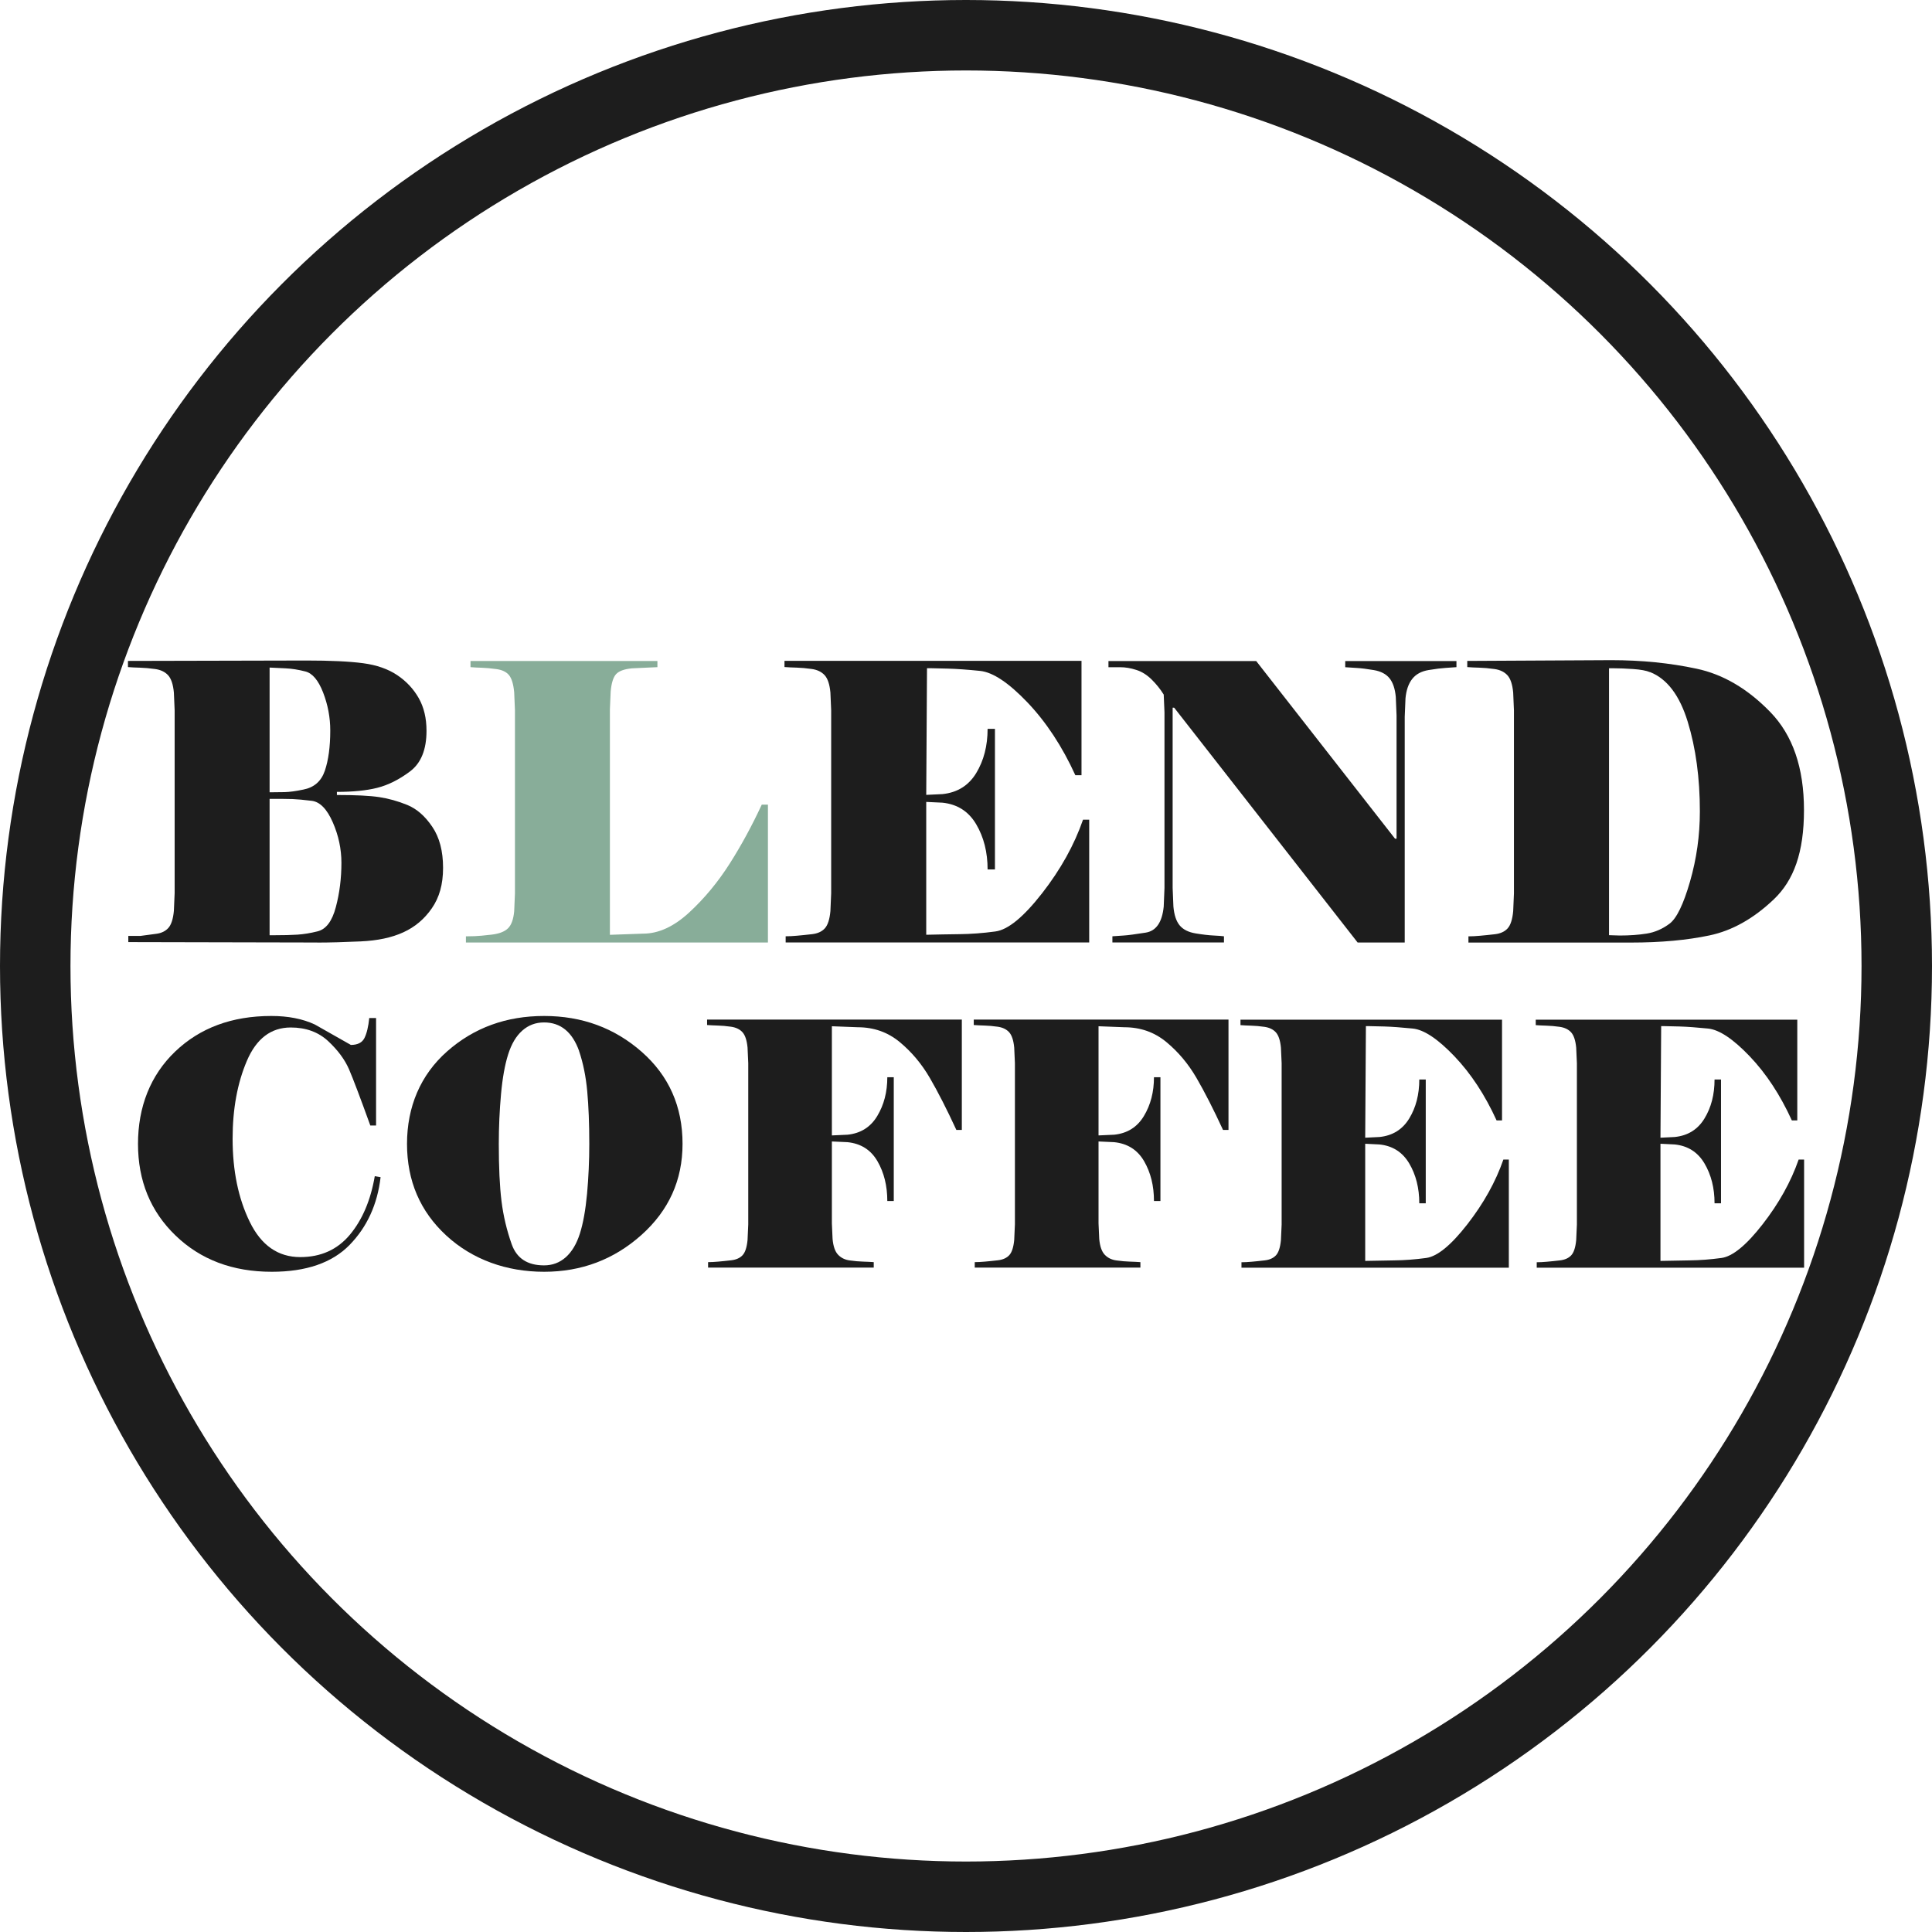
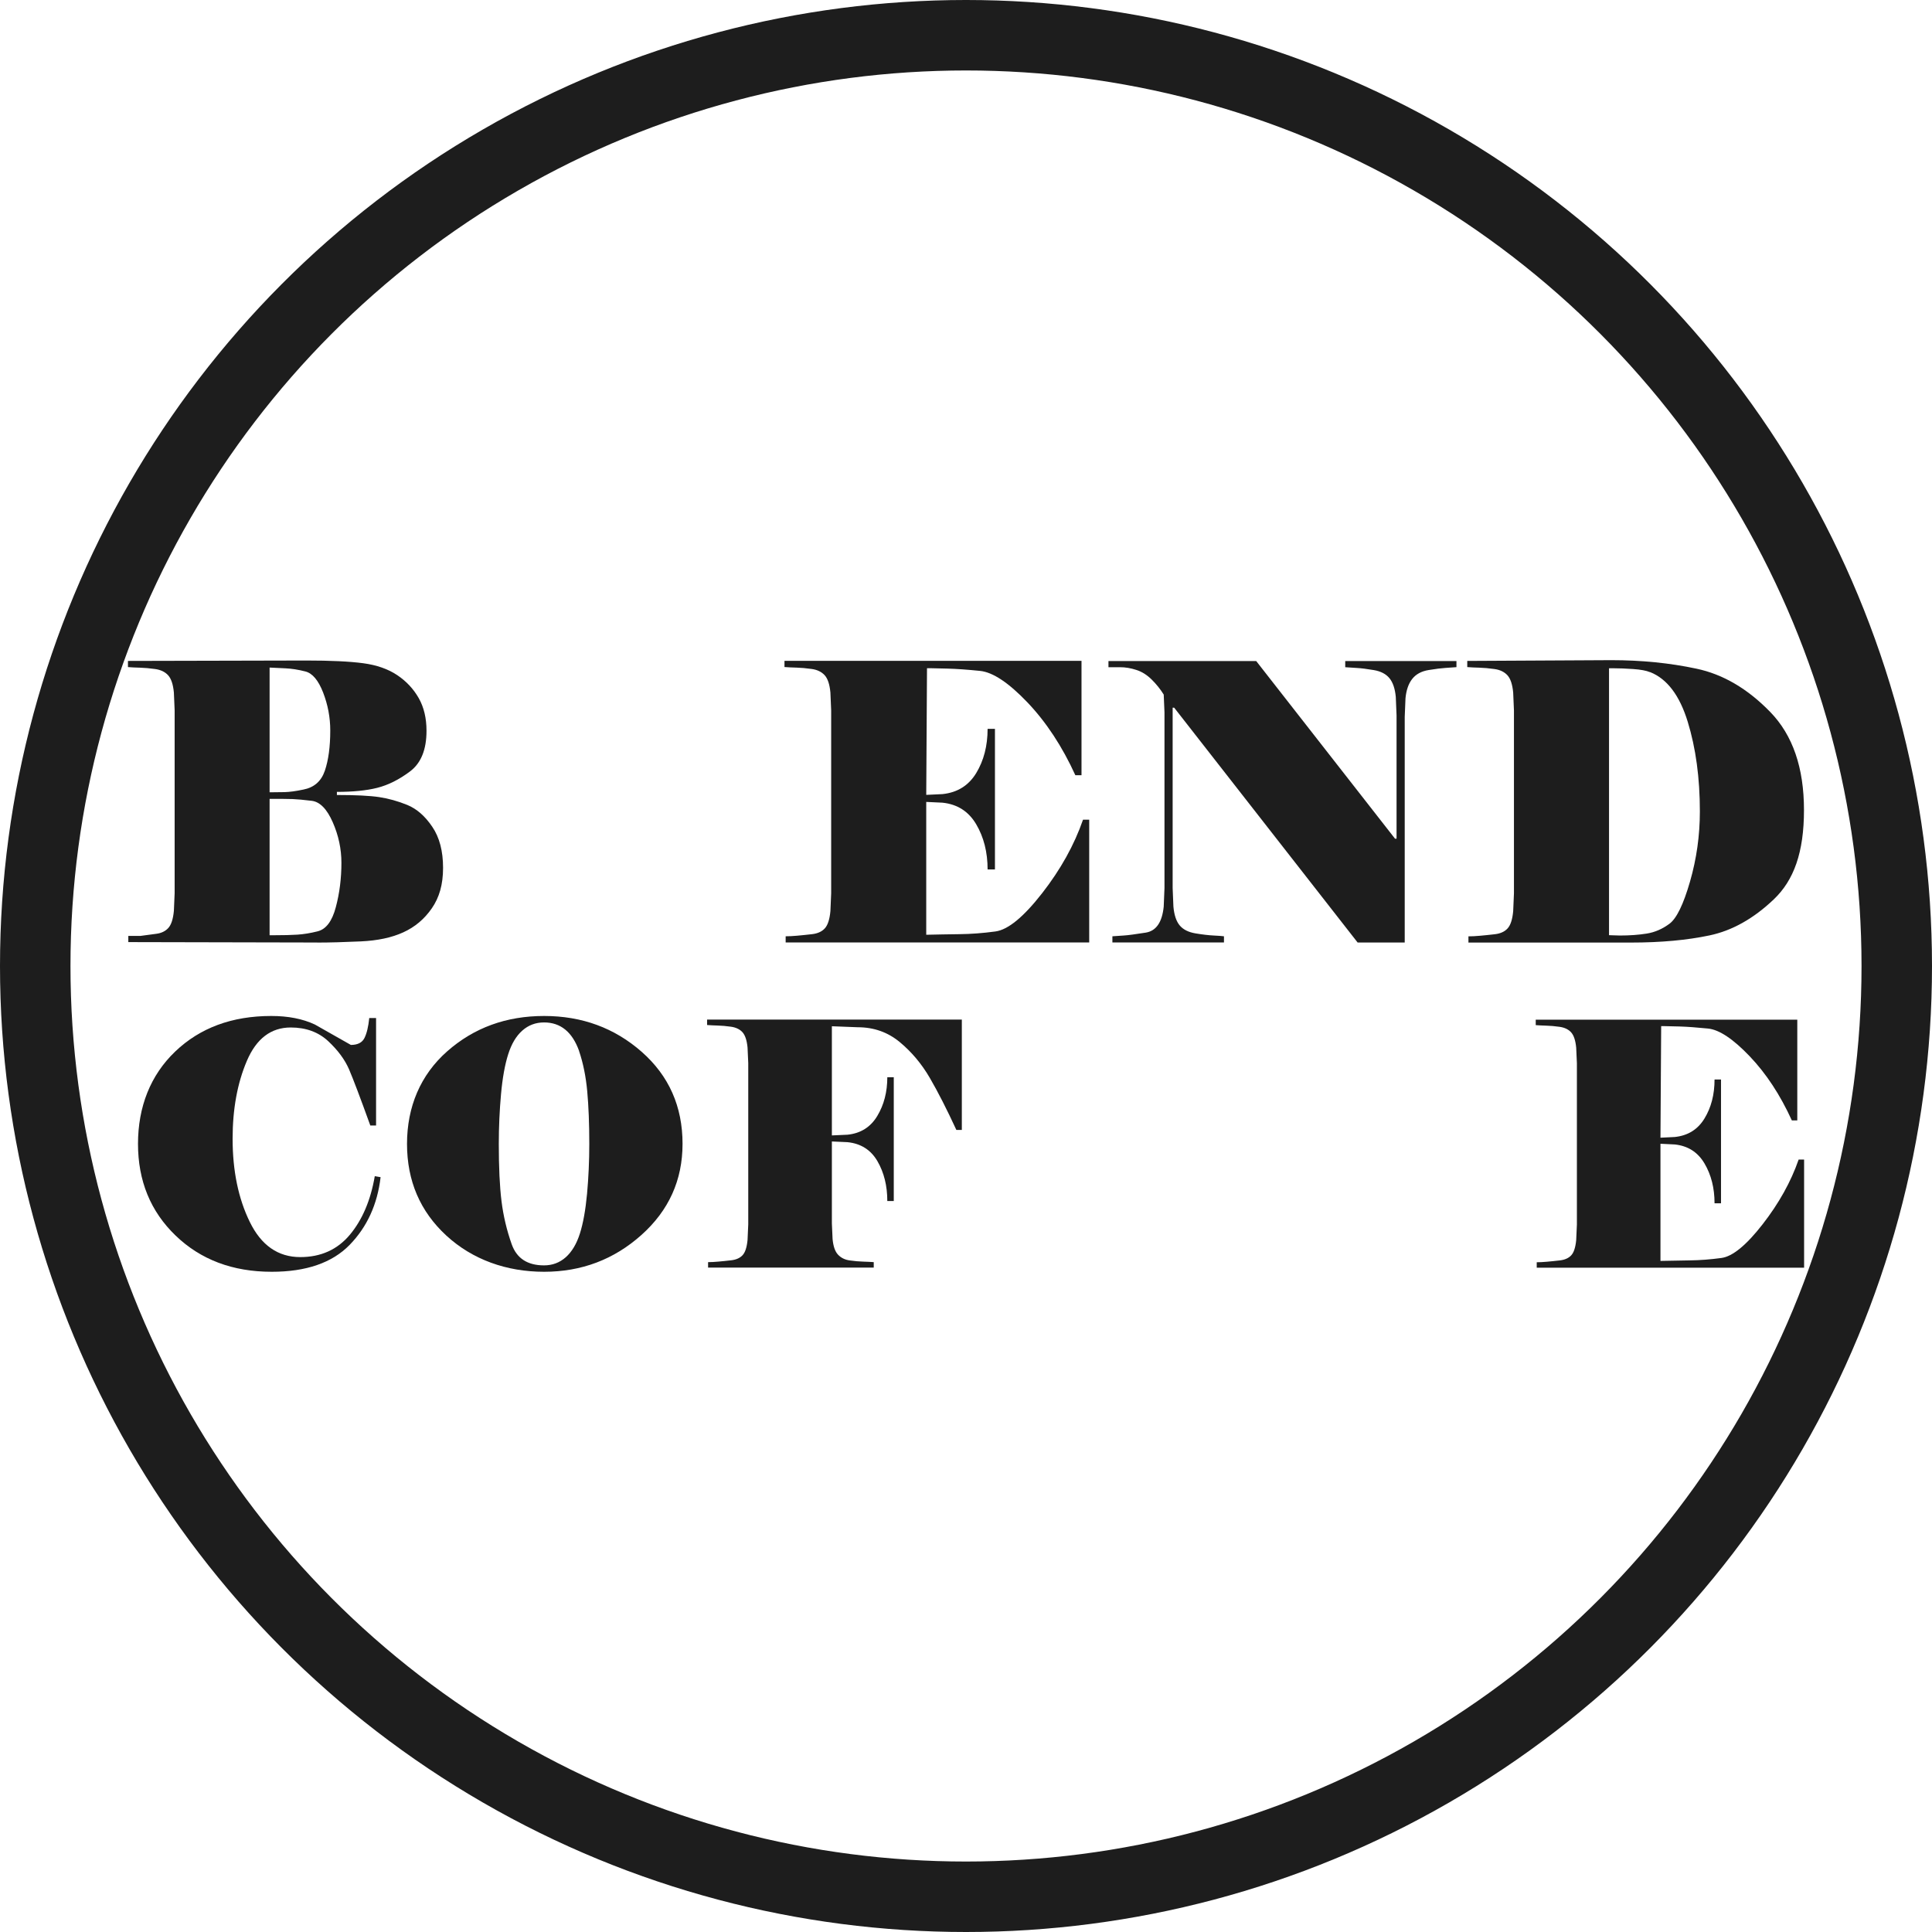
<svg xmlns="http://www.w3.org/2000/svg" id="Layer_2" data-name="Layer 2" viewBox="0 0 329 329">
  <defs>
    <style> .cls-1 { fill: none; stroke: #1d1d1d; stroke-miterlimit: 10; stroke-width: 12px; } .cls-2 { fill: #88ad99; } .cls-2, .cls-3 { stroke-width: 0px; } .cls-3 { fill: #1d1d1d; } </style>
  </defs>
  <g id="Layer_2-2" data-name="Layer 2">
    <g>
      <path class="cls-3" d="m54.01,160.5l-32.16-.07v-1.05h2.04c.92-.13,1.82-.25,2.7-.36.88-.11,1.57-.44,2.07-.99.5-.55.82-1.52.95-2.92l.13-3.02v-31.13l-.13-3.02c-.13-1.4-.46-2.39-.99-2.96-.53-.57-1.26-.92-2.2-1.05s-1.8-.21-2.56-.23c-.77-.02-1.46-.05-2.07-.1v-1.05l30.38-.07c4.12,0,7.34.15,9.67.46,2.32.31,4.26.99,5.82,2.04,1.56,1.05,2.77,2.36,3.65,3.91.88,1.56,1.32,3.41,1.32,5.56,0,3.2-.93,5.5-2.8,6.91-1.86,1.4-3.73,2.33-5.59,2.8s-4.15.69-6.87.69v.53c3.2,0,5.6.12,7.2.36,1.6.24,3.2.69,4.8,1.34,1.6.66,3.01,1.89,4.24,3.71,1.23,1.81,1.84,4.14,1.84,6.99s-.64,5.05-1.91,6.89c-1.27,1.84-2.89,3.2-4.87,4.1-1.97.9-4.38,1.41-7.23,1.54-2.85.13-5.33.2-7.43.2Zm-2.37-26.04c1.84-.35,3.07-1.42,3.68-3.22.61-1.8.92-4.08.92-6.84,0-2.24-.41-4.39-1.22-6.48-.81-2.08-1.82-3.28-3.03-3.58-1.21-.31-2.32-.48-3.35-.53-1.03-.04-1.94-.09-2.73-.13v21.24c.83,0,1.68-.01,2.53-.03.86-.02,1.92-.16,3.19-.43Zm2.43,24.14c1.45-.35,2.49-1.73,3.12-4.13.64-2.4.95-4.92.95-7.54,0-2.36-.49-4.67-1.48-6.92-.99-2.25-2.18-3.47-3.58-3.64-1.4-.17-2.49-.27-3.26-.3-.77-.02-1.35-.03-1.74-.03h-2.17v23.22h.79c1.58,0,2.89-.03,3.95-.1,1.05-.07,2.19-.25,3.42-.56Z" />
-       <path class="cls-2" d="m109.52,158.99c2.63,0,5.25-1.21,7.86-3.62,2.61-2.41,4.91-5.2,6.91-8.35s3.8-6.49,5.43-10h1.05v23.48h-51.43v-1.05c.35,0,.84-.01,1.48-.03.64-.02,1.6-.11,2.89-.26,1.29-.15,2.22-.51,2.8-1.08s.92-1.53,1.05-2.89l.13-3.03v-31.24l-.13-3.03c-.13-1.4-.43-2.38-.89-2.93-.46-.55-1.17-.89-2.14-1.02-.96-.13-1.8-.21-2.5-.23-.7-.02-1.34-.05-1.91-.1v-1.05h31.83v1.05l-4.34.2c-1.32.13-2.21.46-2.7.99-.48.53-.79,1.51-.92,2.96l-.13,3.02v38.41l5.66-.2Z" />
      <path class="cls-3" d="m157.72,159.18c1.84-.04,3.73-.08,5.66-.1,1.93-.02,3.97-.17,6.12-.46,2.15-.28,4.8-2.46,7.96-6.51,3.16-4.05,5.48-8.23,6.97-12.53h1.05v20.91h-51.69v-1.05c.57,0,1.23-.03,1.97-.1.74-.07,1.59-.15,2.53-.26.94-.11,1.67-.44,2.17-.99.5-.55.82-1.52.95-2.93l.13-3.03v-31.17l-.13-3.03c-.13-1.4-.46-2.39-.99-2.96-.53-.57-1.26-.92-2.2-1.05-.94-.13-1.8-.21-2.56-.23-.77-.02-1.46-.05-2.07-.1v-1.05h50.58v19.47h-1.05c-2.24-4.91-4.96-9.04-8.16-12.4-3.2-3.35-5.89-5.14-8.06-5.36-2.17-.22-4-.35-5.49-.39-1.49-.04-2.48-.07-2.96-.07h-.59l-.13,21.57,2.76-.13c2.54-.26,4.46-1.46,5.75-3.58,1.29-2.13,1.94-4.64,1.94-7.53h1.25v23.94h-1.25c0-2.94-.65-5.5-1.94-7.69-1.29-2.19-3.21-3.42-5.75-3.68l-2.76-.13v22.62Z" />
      <path class="cls-3" d="m248.02,113.61c-.57.04-1.2.09-1.87.13-.68.04-1.63.16-2.86.36-1.23.2-2.16.7-2.8,1.51-.64.81-1.02,1.92-1.15,3.32l-.13,3.16v38.41h-8.02l-31.24-39.99h-.26v30.71l.13,3.16c.13,1.45.49,2.52,1.08,3.22.59.7,1.49,1.15,2.7,1.35,1.21.2,2.24.32,3.09.36.85.04,1.44.09,1.74.13v1.05h-19v-1.05c.57-.04,1.21-.09,1.92-.13.71-.04,1.95-.21,3.74-.49,1.79-.28,2.81-1.76,3.08-4.44l.13-3.16v-29.92l-.13-3.02c-.57-.92-1.26-1.78-2.05-2.56-.8-.79-1.67-1.34-2.62-1.64-.95-.31-1.87-.46-2.75-.46h-1.99v-1.05h25.16l23.64,30.25h.26v-20.98l-.13-3.16c-.13-1.4-.49-2.47-1.08-3.19-.59-.72-1.48-1.18-2.66-1.38s-2.14-.32-2.86-.36c-.72-.04-1.39-.09-2.01-.13v-1.05h18.94v1.05Z" />
      <path class="cls-3" d="m250.06,160.5v-1.05c.57,0,1.23-.03,1.97-.1.75-.07,1.59-.15,2.53-.26.94-.11,1.67-.44,2.17-.99.5-.55.82-1.52.95-2.93l.13-3.03v-31.17l-.13-3.03c-.13-1.4-.46-2.39-.99-2.96-.53-.57-1.26-.92-2.2-1.05s-1.8-.21-2.56-.23c-.77-.02-1.46-.05-2.07-.1v-1.05l24.53-.13c5.13,0,9.96.48,14.5,1.45,4.54.96,8.72,3.42,12.56,7.37,3.84,3.95,5.75,9.51,5.75,16.71s-1.72,11.96-5.16,15.22c-3.44,3.27-7.08,5.31-10.92,6.12-3.84.81-8.3,1.22-13.38,1.22h-27.69Zm30.91-46.04c-.61-.26-1.57-.44-2.86-.53-1.29-.09-2.4-.13-3.32-.13h-.79v45.45c.31,0,.59.01.86.03.26.02.59.03.99.03,1.67,0,3.19-.11,4.57-.33,1.38-.22,2.67-.78,3.88-1.68,1.21-.9,2.37-3.29,3.49-7.17,1.12-3.88,1.68-7.86,1.68-11.94,0-5.7-.69-10.8-2.07-15.29-1.38-4.49-3.52-7.31-6.41-8.45Z" />
      <path class="cls-3" d="m46.26,216.57c-6.64,0-12.1-2.06-16.36-6.17-4.27-4.11-6.4-9.32-6.4-15.61s2.11-11.69,6.34-15.73c4.23-4.04,9.68-6.05,16.36-6.05,2.86,0,5.33.48,7.41,1.45l6.14,3.48c1.16,0,1.93-.4,2.32-1.19.39-.79.66-1.92.81-3.39h1.16v18.3h-.98c-1.7-4.71-2.91-7.9-3.62-9.56-.72-1.66-1.9-3.26-3.56-4.81-1.66-1.54-3.79-2.32-6.37-2.32-3.36,0-5.85,1.89-7.47,5.68-1.62,3.79-2.43,8.21-2.43,13.26,0,5.45.97,10.17,2.92,14.16,1.95,4,4.82,6,8.6,6,3.51,0,6.33-1.27,8.46-3.82,2.12-2.55,3.53-5.87,4.23-9.96l.99.17c-.54,4.63-2.3,8.48-5.27,11.53-2.97,3.05-7.4,4.58-13.26,4.58Z" />
      <path class="cls-3" d="m116.23,194.79c0,6.18-2.34,11.35-7.01,15.52-4.67,4.17-10.19,6.26-16.57,6.26s-12.19-2.06-16.65-6.17c-4.46-4.11-6.69-9.32-6.69-15.61s2.28-11.74,6.84-15.76c4.56-4.02,10.06-6.02,16.51-6.02s11.99,2.04,16.62,6.11c4.63,4.08,6.95,9.3,6.95,15.67Zm-17.61-15.81c-1.16-3.24-3.15-4.87-5.97-4.87-1.43,0-2.66.46-3.71,1.39s-1.84,2.27-2.4,4.03c-.56,1.76-.97,4.02-1.22,6.78-.25,2.76-.38,5.59-.38,8.49,0,3.98.15,7.22.46,9.73.31,2.51.89,4.96,1.74,7.36.85,2.39,2.68,3.59,5.5,3.59,1.43,0,2.66-.46,3.71-1.39,1.04-.93,1.84-2.27,2.4-4.03.56-1.76.96-4.02,1.22-6.78.25-2.76.38-5.59.38-8.49,0-3.44-.12-6.42-.35-8.95-.23-2.53-.7-4.82-1.39-6.86Z" />
      <path class="cls-3" d="m163.79,173.65v18.77h-.93c-1.62-3.51-3.13-6.47-4.52-8.86-1.39-2.39-3.1-4.43-5.13-6.11-2.03-1.68-4.41-2.52-7.15-2.52l-4.4-.17v18.59l2.66-.12c2.24-.23,3.93-1.29,5.07-3.19,1.14-1.89,1.71-4.09,1.71-6.6h1.1v21.08h-1.1c0-2.59-.56-4.85-1.68-6.78-1.12-1.93-2.82-3.01-5.1-3.24l-2.66-.12v13.96l.12,2.66c.12,1.24.42,2.12.93,2.66s1.17.87,2,.98c.83.12,1.58.18,2.26.2.68.02,1.28.05,1.82.09v.93h-28.21v-.93c.5,0,1.08-.03,1.74-.09.66-.06,1.4-.13,2.23-.23.83-.1,1.47-.39,1.91-.87.44-.48.72-1.34.84-2.58l.12-2.66v-27.46l-.12-2.66c-.12-1.24-.41-2.1-.87-2.61-.46-.5-1.11-.81-1.94-.93-.83-.12-1.58-.18-2.26-.2-.68-.02-1.28-.05-1.82-.09v-.93h43.39Z" />
-       <path class="cls-3" d="m209.2,173.65v18.77h-.93c-1.62-3.51-3.13-6.47-4.52-8.86-1.39-2.39-3.1-4.43-5.13-6.11-2.03-1.68-4.41-2.52-7.15-2.52l-4.4-.17v18.59l2.66-.12c2.24-.23,3.93-1.29,5.07-3.19,1.14-1.89,1.71-4.09,1.71-6.6h1.1v21.08h-1.1c0-2.59-.56-4.85-1.68-6.78-1.12-1.93-2.82-3.01-5.1-3.24l-2.66-.12v13.96l.12,2.66c.12,1.24.42,2.12.93,2.66s1.17.87,2,.98c.83.12,1.58.18,2.26.2.68.02,1.28.05,1.82.09v.93h-28.21v-.93c.5,0,1.08-.03,1.74-.09.66-.06,1.4-.13,2.23-.23.83-.1,1.47-.39,1.91-.87.44-.48.72-1.34.84-2.58l.12-2.66v-27.46l-.12-2.66c-.12-1.24-.41-2.1-.87-2.61-.46-.5-1.11-.81-1.94-.93s-1.58-.18-2.26-.2c-.68-.02-1.28-.05-1.82-.09v-.93h43.39Z" />
-       <path class="cls-3" d="m232.49,214.72c1.62-.04,3.28-.07,4.98-.09,1.7-.02,3.49-.15,5.39-.41,1.89-.25,4.23-2.16,7.01-5.73,2.78-3.57,4.83-7.25,6.14-11.03h.93v18.42h-45.53v-.93c.5,0,1.08-.03,1.74-.09.66-.06,1.4-.13,2.23-.23.83-.1,1.47-.39,1.91-.87.44-.48.72-1.34.84-2.58l.12-2.66v-27.46l-.12-2.66c-.12-1.24-.41-2.1-.87-2.61-.46-.5-1.11-.81-1.94-.93s-1.58-.18-2.26-.2c-.68-.02-1.28-.05-1.82-.09v-.93h44.54v17.15h-.93c-1.97-4.32-4.36-7.97-7.18-10.92-2.82-2.95-5.18-4.53-7.1-4.72-1.91-.19-3.52-.31-4.84-.35-1.31-.04-2.18-.06-2.61-.06h-.52l-.12,19,2.43-.12c2.24-.23,3.93-1.28,5.07-3.16,1.14-1.87,1.71-4.08,1.71-6.63h1.1v21.08h-1.1c0-2.59-.57-4.85-1.71-6.78-1.14-1.93-2.83-3.01-5.07-3.24l-2.43-.12v19.93Z" />
      <path class="cls-3" d="m282.77,214.72c1.62-.04,3.28-.07,4.98-.09,1.7-.02,3.49-.15,5.39-.41,1.89-.25,4.23-2.16,7.01-5.73,2.78-3.57,4.83-7.25,6.14-11.03h.93v18.42h-45.53v-.93c.5,0,1.08-.03,1.74-.09.66-.06,1.4-.13,2.23-.23.83-.1,1.47-.39,1.91-.87.44-.48.72-1.34.84-2.58l.12-2.66v-27.46l-.12-2.66c-.12-1.24-.41-2.1-.87-2.61-.46-.5-1.11-.81-1.94-.93s-1.58-.18-2.26-.2c-.68-.02-1.28-.05-1.82-.09v-.93h44.54v17.15h-.93c-1.97-4.32-4.36-7.97-7.18-10.92-2.82-2.95-5.18-4.53-7.1-4.72-1.91-.19-3.52-.31-4.84-.35-1.31-.04-2.18-.06-2.61-.06h-.52l-.12,19,2.43-.12c2.24-.23,3.93-1.28,5.07-3.16,1.14-1.87,1.71-4.08,1.71-6.63h1.1v21.08h-1.1c0-2.59-.57-4.85-1.71-6.78-1.14-1.93-2.83-3.01-5.07-3.24l-2.43-.12v19.93Z" />
    </g>
    <circle class="cls-1" cx="164.5" cy="164.5" r="158.5" />
  </g>
</svg>